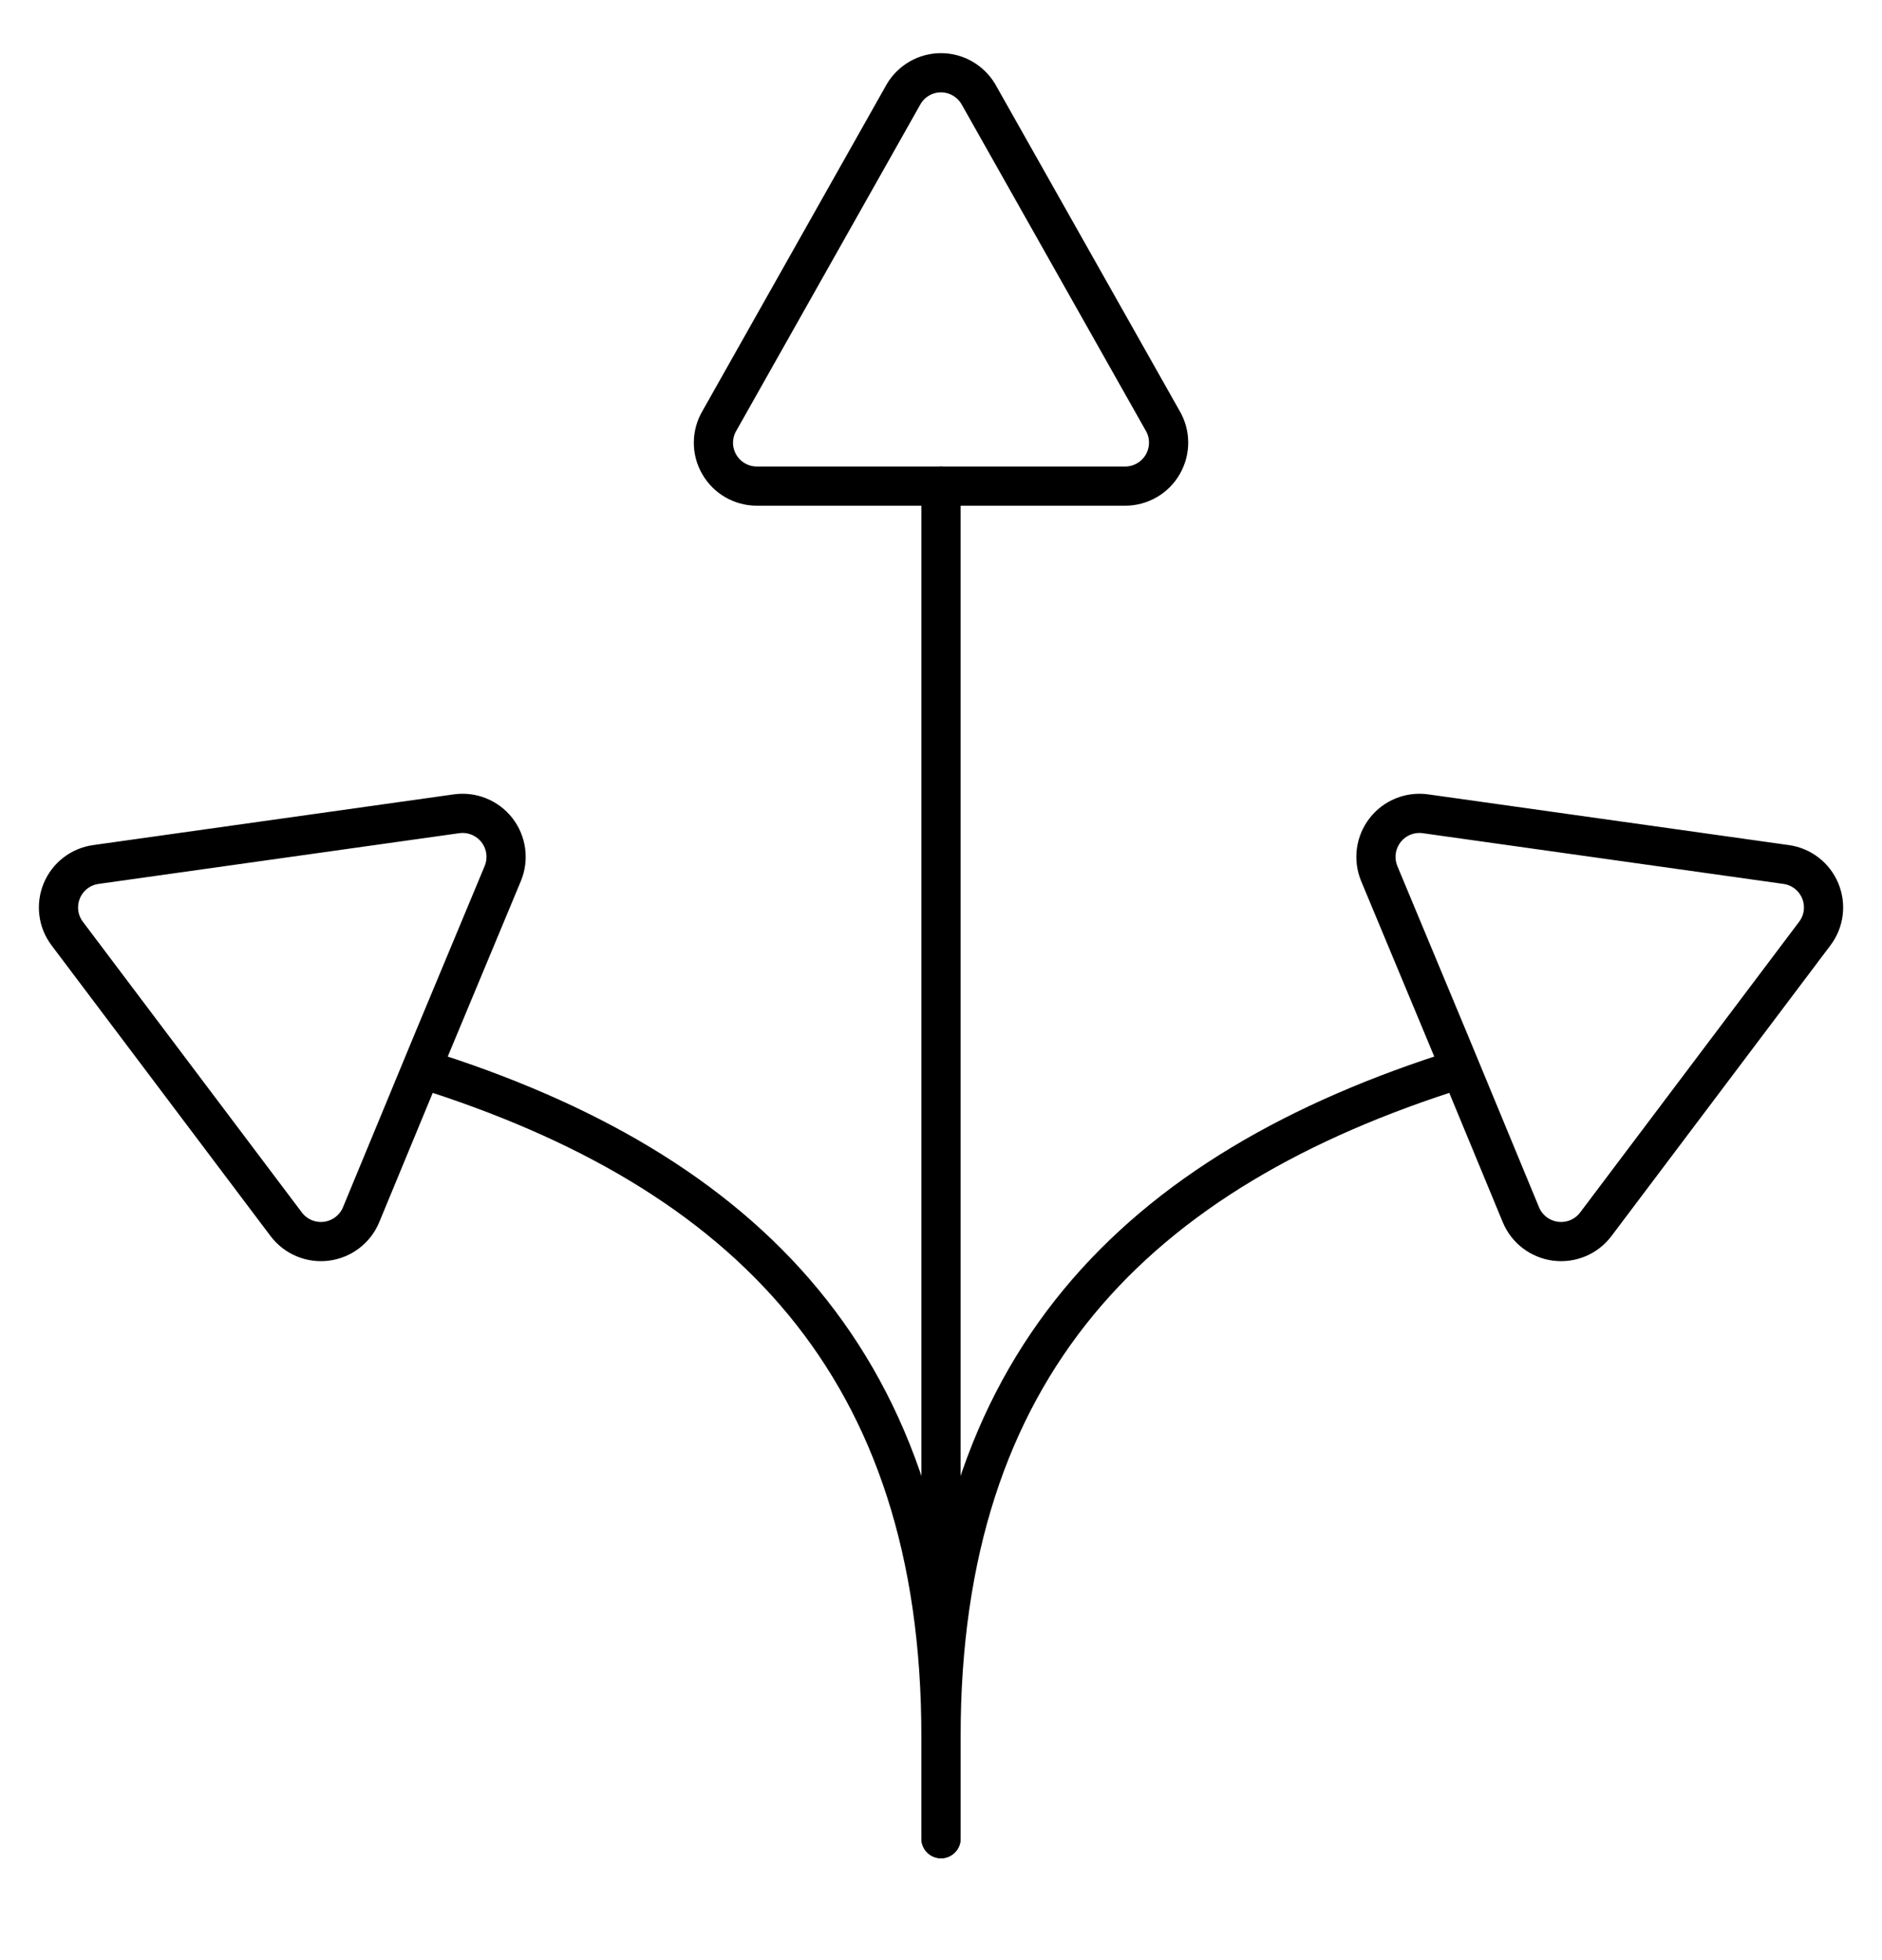
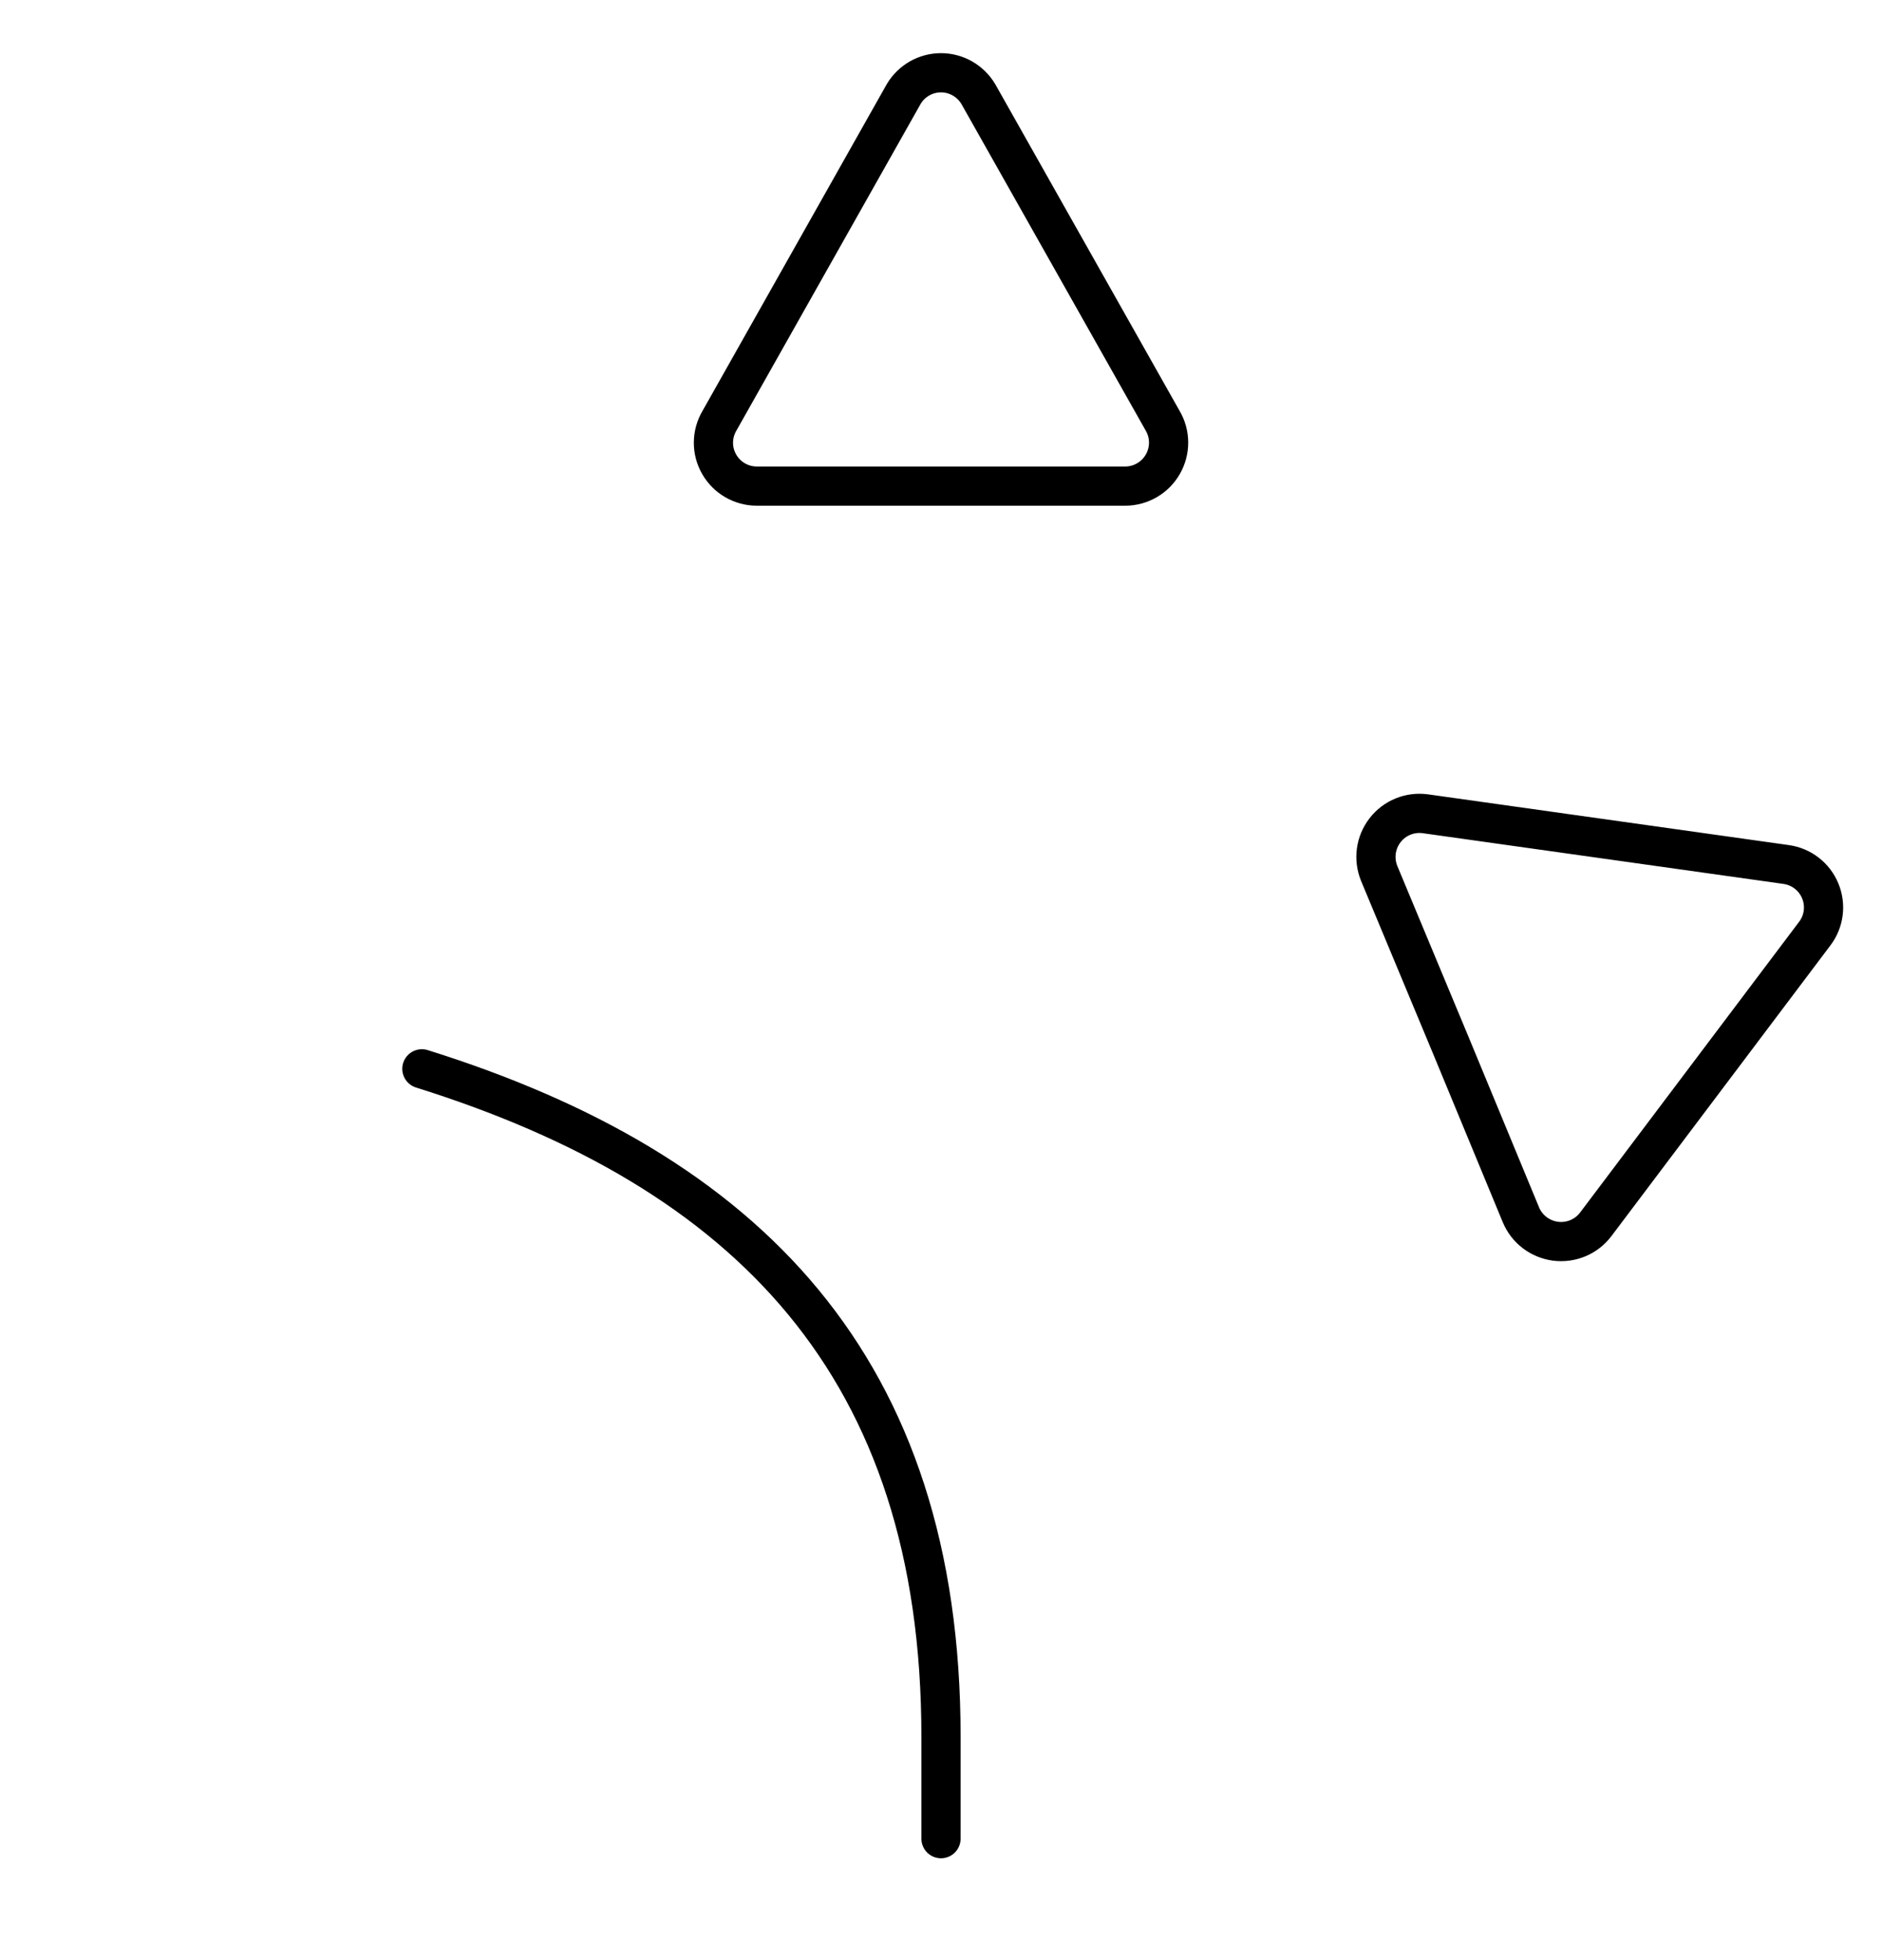
<svg xmlns="http://www.w3.org/2000/svg" width="24" height="25" viewBox="0 0 24 25" fill="none">
  <path fill-rule="evenodd" clip-rule="evenodd" d="M9.651 6.2C9.452 6.2 9.269 6.093 9.171 5.921C9.072 5.749 9.074 5.537 9.175 5.366L11.524 1.2C11.623 1.032 11.804 0.928 12 0.928C12.195 0.928 12.376 1.032 12.476 1.2L14.826 5.365C14.927 5.536 14.928 5.748 14.829 5.921C14.731 6.093 14.547 6.2 14.349 6.2H9.651Z" stroke="black" stroke-width="0.5" stroke-linecap="round" stroke-linejoin="round" />
-   <path fill-rule="evenodd" clip-rule="evenodd" d="M6.412 11.14C6.488 10.956 6.459 10.746 6.338 10.589C6.216 10.432 6.02 10.352 5.823 10.379L1.223 11.026C1.028 11.053 0.863 11.181 0.788 11.362C0.713 11.544 0.739 11.752 0.858 11.908L3.65 15.615C3.77 15.774 3.966 15.856 4.163 15.831C4.36 15.805 4.529 15.677 4.605 15.493L5.505 13.317L6.412 11.14Z" stroke="black" stroke-width="0.5" stroke-linecap="round" stroke-linejoin="round" />
  <path d="M5.38 13.632C9.529 14.932 12 17.432 12 22.151V23.451" stroke="black" stroke-width="0.5" stroke-linecap="round" stroke-linejoin="round" />
  <path fill-rule="evenodd" clip-rule="evenodd" d="M17.588 11.14C17.513 10.956 17.541 10.746 17.663 10.589C17.784 10.432 17.98 10.352 18.177 10.379L22.777 11.026C22.972 11.053 23.137 11.181 23.212 11.362C23.288 11.544 23.261 11.752 23.142 11.908L20.35 15.615C20.23 15.774 20.035 15.856 19.837 15.831C19.64 15.805 19.471 15.677 19.395 15.493L18.495 13.317L17.588 11.14Z" stroke="black" stroke-width="0.5" stroke-linecap="round" stroke-linejoin="round" />
-   <path d="M18.62 13.632C14.471 14.932 12 17.432 12 22.151V23.451" stroke="black" stroke-width="0.5" stroke-linecap="round" stroke-linejoin="round" />
-   <path d="M12 6.2V22.151" stroke="black" stroke-width="0.5" stroke-linecap="round" stroke-linejoin="round" />
</svg>